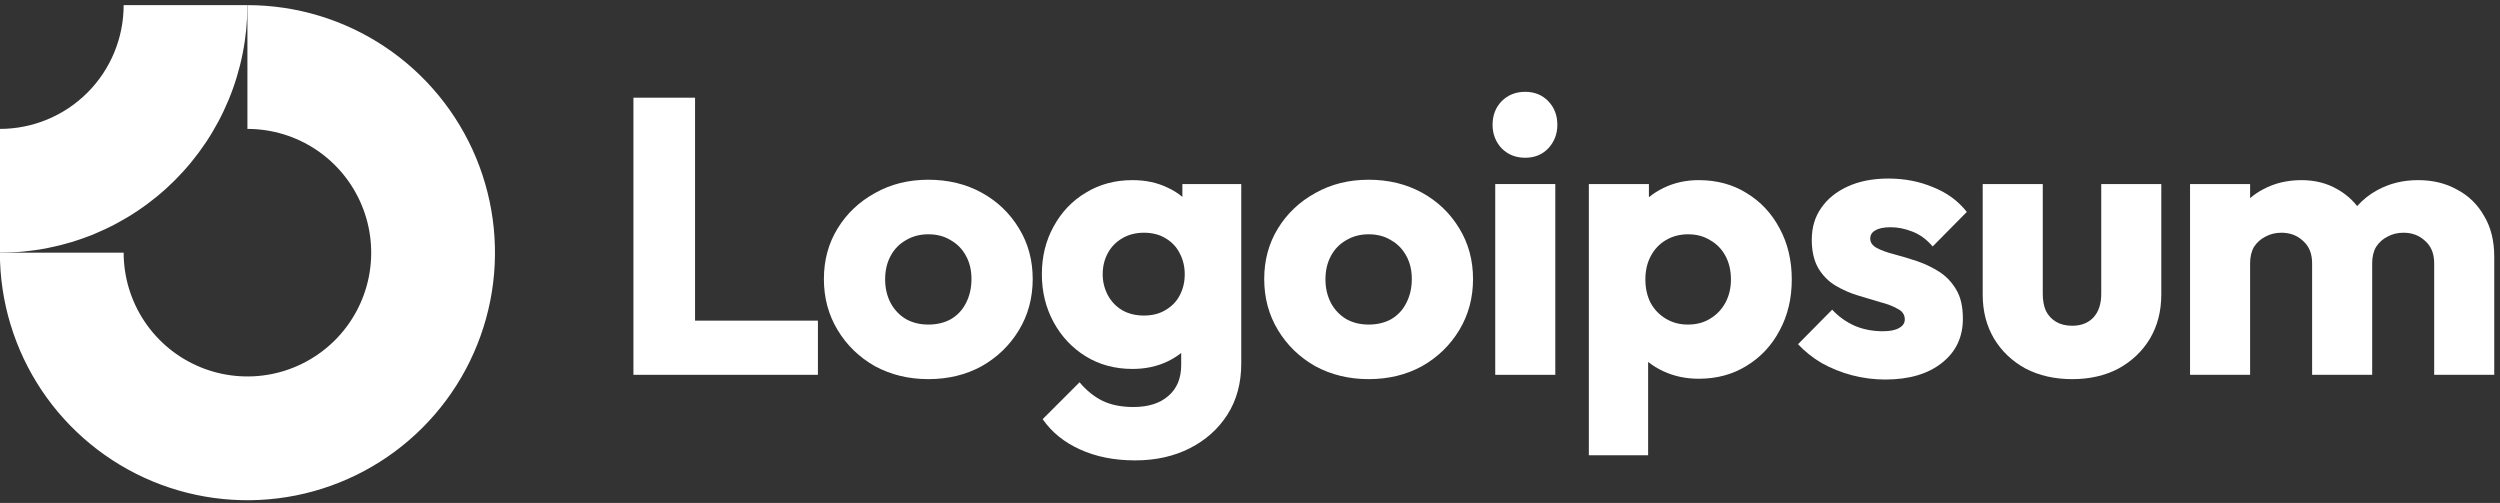
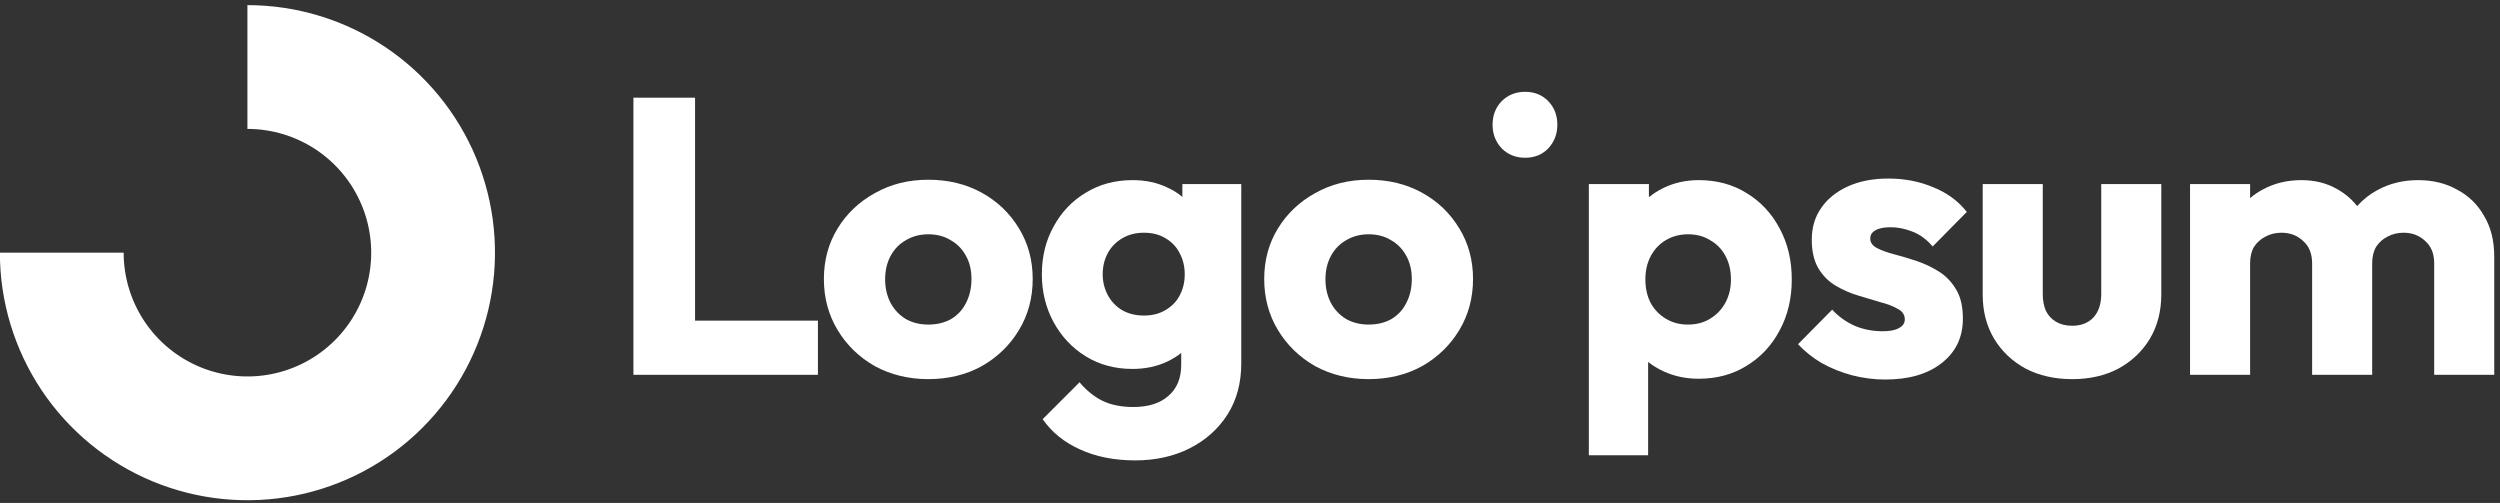
<svg xmlns="http://www.w3.org/2000/svg" width="169" height="34" viewBox="0 0 169 34" fill="none">
  <rect x="0" y="0" width="169" height="34" fill="#333333" stroke="none" />
  <g clip-path="url(#clip0_323_5119)">
    <path fill-rule="evenodd" clip-rule="evenodd" d="M21.375 10.124C19.999 9.205 18.381 8.714 16.726 8.714V0.347C20.036 0.347 23.271 1.329 26.023 3.167C28.775 5.006 30.92 7.62 32.187 10.677C33.453 13.735 33.785 17.1 33.139 20.346C32.493 23.592 30.899 26.574 28.559 28.914C26.219 31.255 23.237 32.848 19.991 33.494C16.745 34.14 13.38 33.808 10.322 32.542C7.265 31.275 4.651 29.13 2.812 26.378C0.974 23.626 -0.008 20.391 -0.008 17.081H8.359C8.359 18.736 8.85 20.354 9.769 21.73C10.689 23.106 11.995 24.178 13.524 24.811C15.053 25.445 16.736 25.61 18.359 25.288C19.982 24.965 21.473 24.168 22.643 22.998C23.813 21.828 24.61 20.337 24.933 18.714C25.256 17.091 25.09 15.408 24.456 13.879C23.823 12.351 22.751 11.044 21.375 10.124Z" fill="white" />
-     <path fill-rule="evenodd" clip-rule="evenodd" d="M8.359 0.347C8.359 1.446 8.143 2.534 7.722 3.549C7.302 4.564 6.686 5.487 5.909 6.264C5.132 7.041 4.209 7.657 3.194 8.077C2.179 8.498 1.091 8.714 -0.008 8.714L-0.008 17.081C2.19 17.081 4.366 16.648 6.396 15.807C8.426 14.966 10.271 13.734 11.825 12.18C13.379 10.626 14.612 8.781 15.453 6.751C16.294 4.721 16.726 2.545 16.726 0.347L8.359 0.347Z" fill="white" />
-     <path d="M105.138 12.442H101.078V25.338H105.138V12.442Z" fill="white" />
    <path d="M101.509 10.027C101.933 10.452 102.464 10.664 103.101 10.664C103.737 10.664 104.259 10.452 104.666 10.027C105.074 9.585 105.277 9.055 105.277 8.435C105.277 7.799 105.074 7.268 104.666 6.843C104.259 6.419 103.737 6.207 103.101 6.207C102.464 6.207 101.933 6.419 101.509 6.843C101.102 7.268 100.898 7.799 100.898 8.435C100.898 9.055 101.102 9.585 101.509 10.027Z" fill="white" />
    <path d="M42.82 25.337V6.604H46.986V21.675H55.291V25.337H42.82Z" fill="white" />
    <path fill-rule="evenodd" clip-rule="evenodd" d="M62.753 25.629C61.427 25.629 60.224 25.337 59.145 24.754C58.083 24.152 57.243 23.338 56.624 22.312C56.005 21.287 55.695 20.137 55.695 18.863C55.695 17.589 56.005 16.448 56.624 15.44C57.243 14.432 58.083 13.636 59.145 13.052C60.206 12.451 61.409 12.15 62.753 12.15C64.098 12.15 65.301 12.442 66.362 13.025C67.423 13.609 68.264 14.414 68.883 15.44C69.502 16.448 69.811 17.589 69.811 18.863C69.811 20.137 69.502 21.287 68.883 22.312C68.264 23.338 67.423 24.152 66.362 24.754C65.301 25.337 64.098 25.629 62.753 25.629ZM62.753 21.941C63.337 21.941 63.85 21.817 64.292 21.57C64.735 21.304 65.071 20.942 65.301 20.482C65.548 20.004 65.672 19.465 65.672 18.863C65.672 18.262 65.548 17.74 65.301 17.298C65.053 16.838 64.708 16.484 64.266 16.236C63.841 15.971 63.337 15.838 62.753 15.838C62.187 15.838 61.683 15.971 61.241 16.236C60.799 16.484 60.454 16.838 60.206 17.298C59.958 17.758 59.835 18.288 59.835 18.89C59.835 19.473 59.958 20.004 60.206 20.482C60.454 20.942 60.799 21.304 61.241 21.57C61.683 21.817 62.187 21.941 62.753 21.941Z" fill="white" />
    <path fill-rule="evenodd" clip-rule="evenodd" d="M73.004 30.379C74.082 30.875 75.33 31.122 76.745 31.122C78.124 31.122 79.354 30.848 80.433 30.3C81.512 29.751 82.361 28.991 82.98 28.018C83.599 27.045 83.909 25.895 83.909 24.568V12.442H79.929V13.309C79.633 13.059 79.297 12.85 78.921 12.681C78.231 12.345 77.444 12.177 76.559 12.177C75.374 12.177 74.321 12.46 73.401 13.026C72.481 13.574 71.756 14.335 71.226 15.308C70.695 16.263 70.43 17.342 70.43 18.545C70.43 19.73 70.695 20.809 71.226 21.782C71.756 22.755 72.481 23.525 73.401 24.091C74.321 24.657 75.374 24.94 76.559 24.94C77.426 24.94 78.213 24.772 78.921 24.436C79.263 24.273 79.573 24.081 79.849 23.86V24.674C79.849 25.576 79.557 26.275 78.974 26.771C78.408 27.266 77.62 27.514 76.612 27.514C75.798 27.514 75.1 27.372 74.516 27.089C73.95 26.806 73.437 26.39 72.977 25.842L70.483 28.336C71.102 29.221 71.942 29.902 73.004 30.379ZM78.788 20.96C78.381 21.207 77.895 21.331 77.329 21.331C76.763 21.331 76.267 21.207 75.843 20.96C75.436 20.712 75.117 20.376 74.887 19.951C74.657 19.509 74.542 19.04 74.542 18.545C74.542 18.014 74.657 17.537 74.887 17.112C75.117 16.688 75.445 16.352 75.869 16.104C76.294 15.856 76.78 15.732 77.329 15.732C77.895 15.732 78.381 15.856 78.788 16.104C79.212 16.352 79.531 16.688 79.743 17.112C79.973 17.537 80.088 18.014 80.088 18.545C80.088 19.076 79.973 19.553 79.743 19.978C79.531 20.385 79.212 20.712 78.788 20.96Z" fill="white" />
    <path fill-rule="evenodd" clip-rule="evenodd" d="M92.519 25.629C91.192 25.629 89.989 25.337 88.911 24.754C87.849 24.152 87.009 23.338 86.39 22.312C85.77 21.287 85.461 20.137 85.461 18.863C85.461 17.589 85.77 16.448 86.39 15.44C87.009 14.432 87.849 13.636 88.911 13.052C89.972 12.451 91.175 12.15 92.519 12.15C93.863 12.15 95.066 12.442 96.127 13.025C97.189 13.609 98.029 14.414 98.648 15.44C99.267 16.448 99.577 17.589 99.577 18.863C99.577 20.137 99.267 21.287 98.648 22.312C98.029 23.338 97.189 24.152 96.127 24.754C95.066 25.337 93.863 25.629 92.519 25.629ZM92.519 21.941C93.103 21.941 93.615 21.817 94.058 21.57C94.5 21.304 94.836 20.942 95.066 20.482C95.314 20.004 95.438 19.465 95.438 18.863C95.438 18.262 95.314 17.74 95.066 17.298C94.819 16.838 94.474 16.484 94.031 16.236C93.607 15.971 93.103 15.838 92.519 15.838C91.953 15.838 91.448 15.971 91.007 16.236C90.564 16.484 90.219 16.838 89.972 17.298C89.724 17.758 89.6 18.288 89.6 18.89C89.6 19.473 89.724 20.004 89.972 20.482C90.219 20.942 90.564 21.304 91.007 21.57C91.448 21.817 91.953 21.941 92.519 21.941Z" fill="white" />
    <path fill-rule="evenodd" clip-rule="evenodd" d="M114.835 25.603C113.969 25.603 113.173 25.435 112.447 25.099C112.066 24.922 111.721 24.711 111.413 24.465V30.777H107.406V12.442H111.466V13.332C111.76 13.091 112.088 12.883 112.447 12.707C113.173 12.354 113.969 12.177 114.835 12.177C116.056 12.177 117.135 12.469 118.073 13.053C119.028 13.636 119.771 14.432 120.302 15.441C120.85 16.449 121.124 17.599 121.124 18.89C121.124 20.181 120.85 21.331 120.302 22.339C119.771 23.348 119.028 24.144 118.073 24.727C117.135 25.311 116.056 25.603 114.835 25.603ZM114.093 21.941C114.676 21.941 115.181 21.809 115.605 21.543C116.048 21.278 116.392 20.915 116.64 20.456C116.888 19.995 117.012 19.474 117.012 18.89C117.012 18.288 116.888 17.758 116.64 17.298C116.392 16.838 116.048 16.484 115.605 16.236C115.181 15.971 114.686 15.838 114.119 15.838C113.554 15.838 113.049 15.971 112.607 16.236C112.182 16.484 111.847 16.838 111.599 17.298C111.351 17.758 111.227 18.288 111.227 18.89C111.227 19.474 111.342 19.995 111.572 20.456C111.82 20.915 112.165 21.278 112.607 21.543C113.049 21.809 113.544 21.941 114.093 21.941Z" fill="white" />
    <path d="M125.182 25.364C125.925 25.558 126.677 25.656 127.437 25.656C129.047 25.656 130.321 25.284 131.259 24.541C132.213 23.798 132.691 22.799 132.691 21.543C132.691 20.729 132.541 20.075 132.24 19.579C131.94 19.067 131.551 18.66 131.073 18.359C130.595 18.058 130.09 17.819 129.56 17.642C129.03 17.466 128.525 17.315 128.048 17.191C127.57 17.067 127.181 16.926 126.88 16.767C126.58 16.608 126.429 16.395 126.429 16.13C126.429 15.882 126.545 15.697 126.774 15.573C127.004 15.431 127.349 15.361 127.809 15.361C128.287 15.361 128.773 15.458 129.268 15.652C129.781 15.847 130.241 16.183 130.648 16.661L132.956 14.326C132.373 13.583 131.612 13.025 130.675 12.654C129.755 12.265 128.747 12.07 127.65 12.07C126.606 12.07 125.695 12.247 124.917 12.601C124.138 12.955 123.537 13.441 123.112 14.06C122.688 14.662 122.476 15.378 122.476 16.21C122.476 16.988 122.626 17.634 122.927 18.147C123.227 18.642 123.617 19.031 124.094 19.314C124.572 19.597 125.076 19.818 125.607 19.977C126.137 20.137 126.642 20.287 127.119 20.429C127.596 20.552 127.986 20.703 128.287 20.88C128.605 21.039 128.764 21.278 128.764 21.596C128.764 21.844 128.631 22.038 128.366 22.18C128.118 22.321 127.756 22.392 127.278 22.392C126.588 22.392 125.951 22.268 125.368 22.021C124.784 21.755 124.28 21.393 123.855 20.933L121.547 23.268C121.989 23.745 122.52 24.17 123.139 24.541C123.776 24.895 124.457 25.169 125.182 25.364Z" fill="white" />
    <path d="M140.081 25.63C138.896 25.63 137.843 25.391 136.924 24.913C136.021 24.418 135.314 23.746 134.801 22.897C134.287 22.03 134.031 21.04 134.031 19.925V12.442H138.091V19.872C138.091 20.314 138.161 20.695 138.303 21.013C138.462 21.331 138.693 21.579 138.993 21.756C139.294 21.933 139.656 22.021 140.081 22.021C140.682 22.021 141.16 21.835 141.514 21.464C141.868 21.075 142.044 20.544 142.044 19.872V12.442H146.104V19.898C146.104 21.031 145.848 22.03 145.334 22.897C144.821 23.746 144.114 24.418 143.212 24.913C142.31 25.391 141.266 25.63 140.081 25.63Z" fill="white" />
    <path d="M152.107 12.442H148.047V25.338H152.107V17.802C152.107 17.36 152.195 16.988 152.372 16.688C152.567 16.387 152.824 16.157 153.142 15.998C153.46 15.821 153.823 15.732 154.229 15.732C154.813 15.732 155.299 15.918 155.689 16.29C156.096 16.643 156.299 17.148 156.299 17.802V25.338H160.359V17.802C160.359 17.36 160.448 16.988 160.624 16.688C160.819 16.387 161.075 16.157 161.394 15.998C161.712 15.821 162.075 15.732 162.482 15.732C163.066 15.732 163.552 15.918 163.941 16.29C164.348 16.643 164.551 17.148 164.551 17.802V25.338H168.611V17.351C168.611 16.272 168.381 15.352 167.921 14.591C167.479 13.813 166.869 13.22 166.09 12.814C165.33 12.389 164.454 12.177 163.463 12.177C162.455 12.177 161.544 12.398 160.731 12.84C160.202 13.122 159.74 13.486 159.344 13.931C158.975 13.465 158.527 13.084 157.997 12.787C157.29 12.38 156.485 12.177 155.583 12.177C154.628 12.177 153.77 12.38 153.009 12.787C152.678 12.956 152.378 13.159 152.107 13.395V12.442Z" fill="white" />
  </g>
  <defs>
    <clipPath id="clip0_323_5119">
      <rect width="169.015" height="33.468" fill="white" transform="translate(-0.008 0.347)" />
    </clipPath>
  </defs>
</svg>